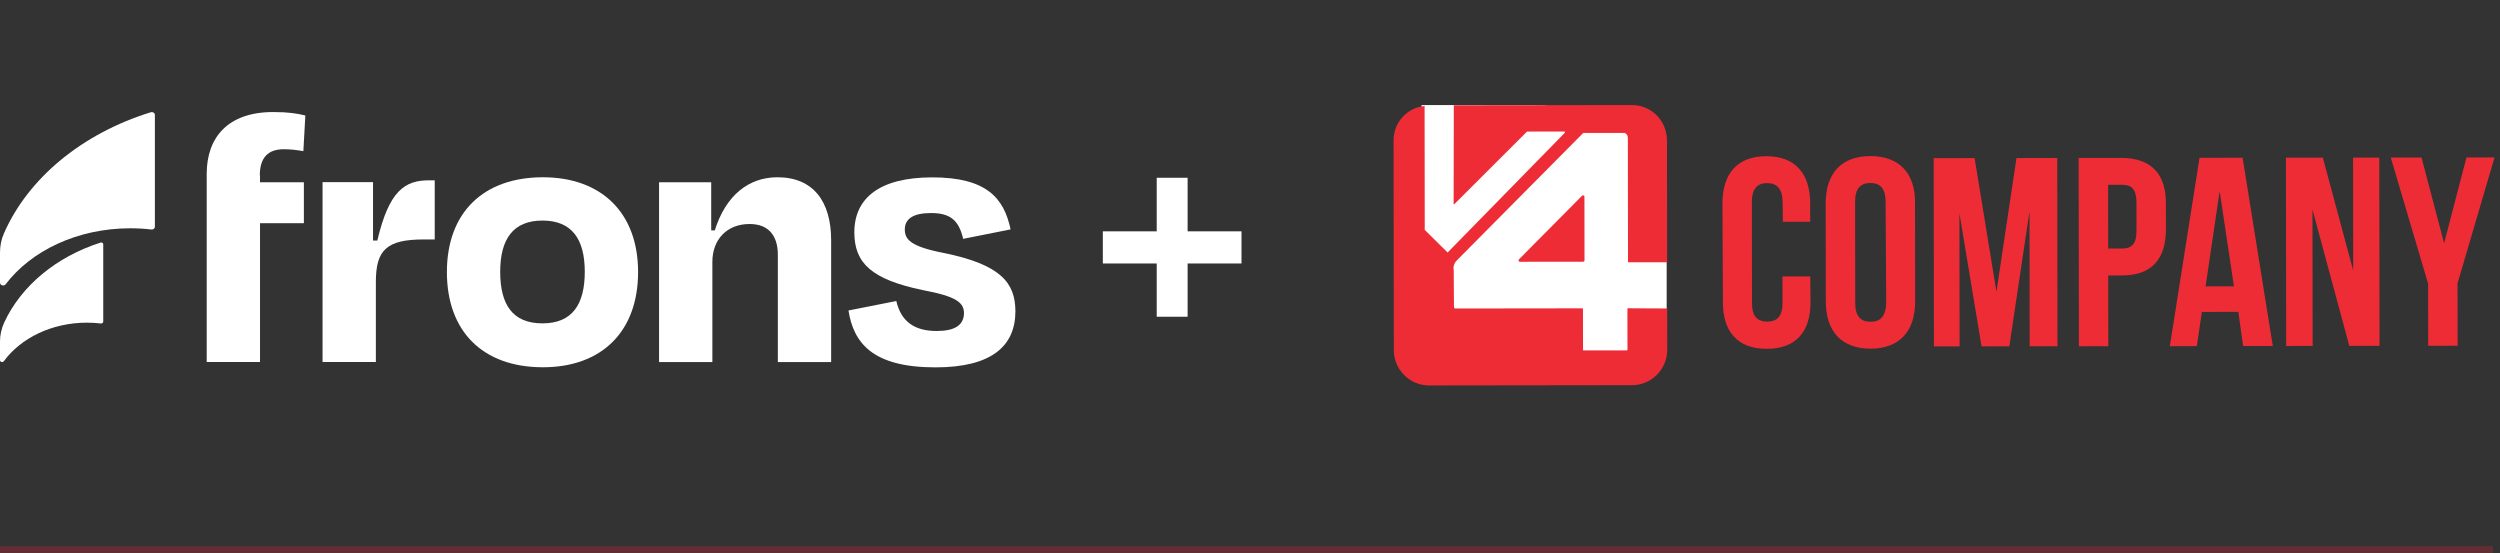
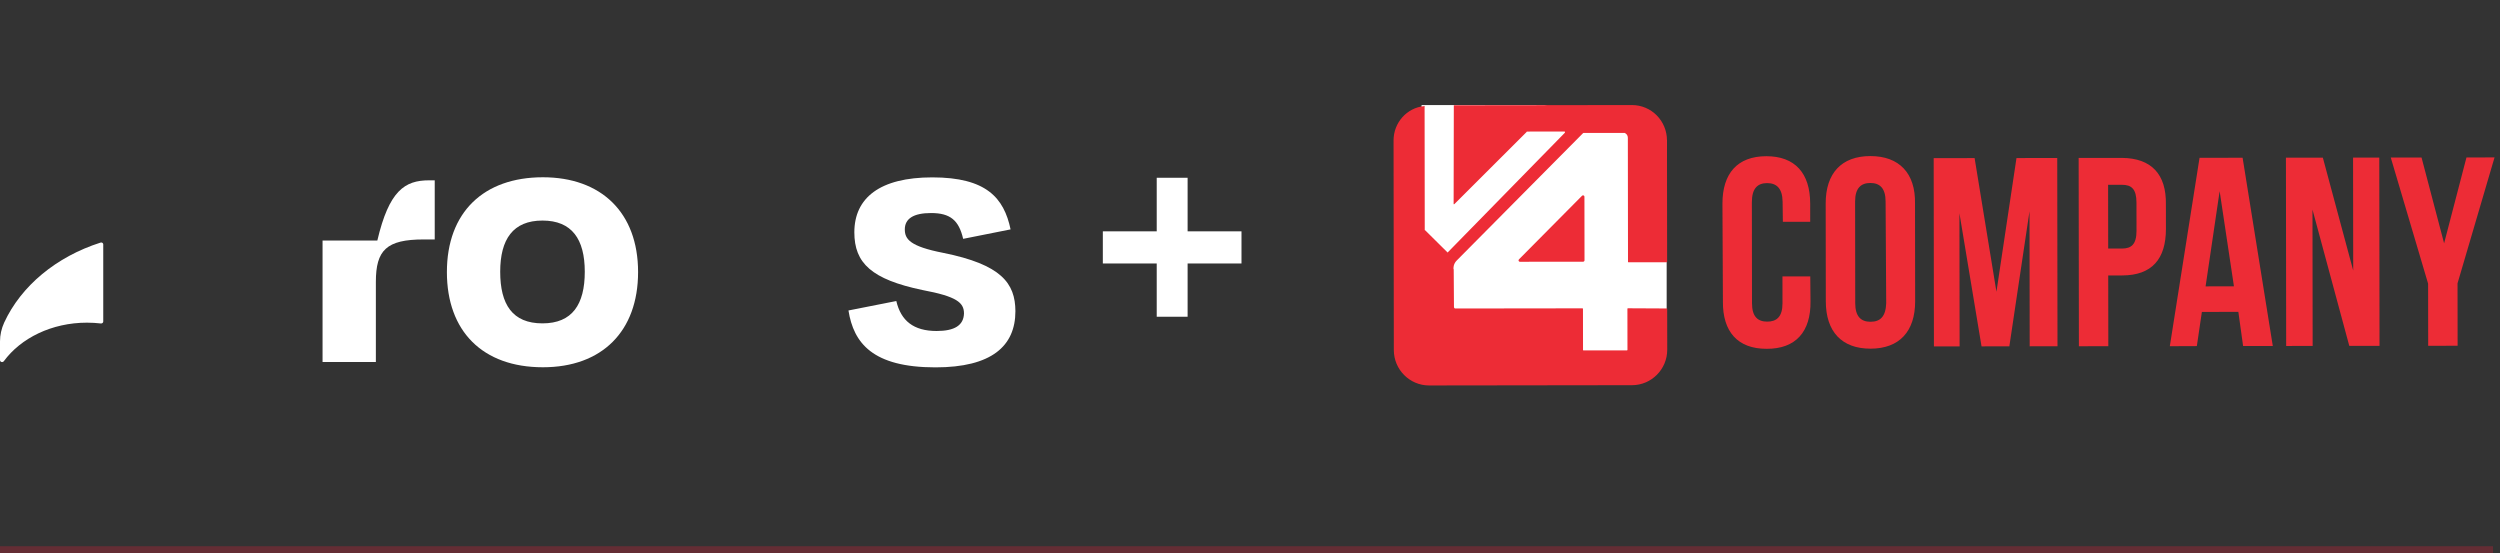
<svg xmlns="http://www.w3.org/2000/svg" width="357" height="79" viewBox="0 0 357 79" fill="none">
  <rect x="0" y="0" width="357" height="79" fill="#333333" stroke="none" />
  <line y1="78.5" x2="356" y2="78.5" stroke="#642D34" />
  <path d="M177.285 33.035V37.625H169.59V45.23H165.18V37.625H157.485V33.035H165.18V25.385H169.59V33.035H177.285Z" fill="white" />
  <path d="M238 20V45L232 52L217 52.5L202.5 45L203 15H220.5L238 20Z" fill="white" />
  <path fill-rule="evenodd" clip-rule="evenodd" d="M350.947 49.373L346.746 49.379L346.734 40.508L341.402 22.499L345.795 22.493L349.018 34.742L352.211 22.485L356.221 22.48L350.936 40.462L350.947 49.373ZM330.222 29.927L330.247 49.401L326.466 49.405L326.431 22.518L331.702 22.512L336.038 38.63L336.018 22.506L339.761 22.502L339.795 49.388L335.479 49.393L330.222 29.927ZM319.636 44.535L314.428 44.543L313.709 49.422L309.851 49.438L314.095 22.535L320.244 22.526L324.556 49.408L320.316 49.413L319.636 44.535ZM316.965 27.293L314.958 40.894L319.007 40.888L316.965 27.293ZM303.04 39.333L301.054 39.336L301.067 49.438L296.866 49.444L296.831 22.557L303.018 22.549C307.219 22.583 309.36 24.884 309.29 29.186L309.295 32.681C309.3 36.982 307.297 39.328 303.04 39.333ZM305.088 28.922C305.086 27.001 304.382 26.387 303.023 26.39L301.037 26.392L301.049 35.495L303.035 35.493C304.371 35.49 305.097 34.876 305.094 32.955L305.088 28.922ZM289.813 30.171L286.935 49.456L282.964 49.462L279.807 30.453L279.832 49.465L276.164 49.47L276.13 22.583L281.973 22.575L285.092 41.662L287.954 22.569L293.775 22.56L293.81 49.447L289.838 49.452L289.813 30.171ZM267.113 49.79C262.988 49.795 260.731 47.34 260.726 43.038L260.708 29.057C260.702 24.754 262.953 22.293 267.077 22.288C271.203 22.282 273.536 24.737 273.464 29.039L273.483 43.021C273.488 47.322 271.237 49.784 267.113 49.79ZM269.263 28.776C269.261 26.856 268.42 26.127 267.083 26.13C265.746 26.131 264.907 26.861 264.909 28.782L264.927 43.301C264.93 45.221 265.771 45.95 267.108 45.948C268.498 45.947 269.284 45.215 269.35 43.295L269.263 28.776ZM252.257 49.809C248.131 49.814 245.989 47.359 246.032 43.056L245.966 29.087C245.96 24.774 248.096 22.313 252.221 22.307C256.345 22.301 258.488 24.757 258.494 29.059L258.497 31.671L254.593 31.676L254.555 28.809C254.531 26.875 253.677 26.146 252.34 26.148C251.004 26.15 250.165 26.881 250.167 28.865L250.186 43.319C250.188 45.24 251.029 45.931 252.365 45.929C253.703 45.928 254.542 45.234 254.54 43.315L254.535 39.473L258.507 39.468L258.54 43.04C258.595 47.342 256.451 49.841 252.257 49.809ZM217.04 37.382C217.002 37.382 216.964 37.37 216.932 37.348C216.899 37.326 216.874 37.295 216.86 37.259C216.845 37.223 216.841 37.184 216.848 37.146C216.856 37.108 216.874 37.072 216.901 37.045L225.921 27.95C225.948 27.922 225.983 27.903 226.022 27.896C226.06 27.888 226.1 27.892 226.136 27.907C226.172 27.922 226.203 27.947 226.224 27.979C226.246 28.012 226.258 28.05 226.257 28.089L226.269 37.172C226.269 37.281 226.181 37.371 226.072 37.371L217.04 37.382ZM233.063 55.005L204.07 55.043C201.306 55.045 199.041 52.775 199.038 49.995L199 20.056C198.997 17.513 200.903 15.395 203.351 15.154C203.394 15.098 203.431 15.107 203.432 15.15L203.454 32.839C203.454 32.858 203.462 32.876 203.52 32.889L206.709 36.05C206.655 36.097 206.701 36.095 206.728 36.05L223.459 18.957C223.504 18.858 223.472 18.781 223.409 18.781L218.063 18.788C218.025 18.788 218.007 18.796 217.993 18.856L207.698 29.133C207.715 29.178 207.577 29.146 207.577 29.156L207.605 15.105C207.605 15.065 207.591 15.034 207.63 15.033L233.012 15C235.838 14.997 238.04 17.268 238.044 20.048L238.066 37.376C238.066 37.395 238.059 37.413 238.045 37.426C238.032 37.44 238.014 37.447 237.995 37.447L232.55 37.454C232.536 37.454 232.523 37.45 232.511 37.444C232.498 37.439 232.487 37.43 232.479 37.42L232.456 19.695C232.455 19.199 232.086 19.017 232.01 18.984C232.001 18.981 231.991 18.979 231.981 18.979L226.115 18.987C226.096 18.987 226.078 19.02 226.066 19.008L208.012 37.209C207.503 37.721 207.549 38.363 207.562 38.409C207.581 38.428 207.59 38.446 207.59 38.467L207.626 43.764C207.627 43.985 207.689 44.053 207.849 44.053L225.976 44.03C226.016 44.03 226.048 44.062 226.048 44.102L226.055 49.971C226.055 50.01 226.088 50.043 226.127 50.042L232.33 50.034C232.369 50.034 232.402 50.001 232.402 49.962L232.394 44.094C232.394 44.054 232.426 44.022 232.465 44.022L238.063 44.05C238.042 44.05 238.073 44.047 238.074 44.086L238.081 49.944C238.085 52.724 235.827 55.002 233.063 55.005Z" fill="#ED2C36" />
-   <path d="M22.116 16.407V32.38C22.116 32.627 21.877 32.801 21.607 32.772C20.633 32.656 19.629 32.598 18.625 32.598C11.058 32.598 4.45 35.804 0.809 40.592C0.734 40.693 0.584 40.766 0.45 40.766C0.21 40.766 0 40.592 0 40.374V36.08C0 35.122 0.18 34.179 0.569 33.309C4.046 25.402 11.748 19.061 21.532 16.029C21.817 15.942 22.116 16.131 22.116 16.407Z" fill="white" />
  <path d="M14.744 34.89V45.916C14.744 46.076 14.594 46.206 14.415 46.192C13.77 46.119 13.096 46.076 12.422 46.076C7.387 46.076 2.967 48.281 0.539 51.589C0.479 51.661 0.39 51.705 0.3 51.705C0.135 51.705 0 51.589 0 51.429V48.76C0 47.831 0.21 46.917 0.599 46.061C3.012 40.838 8.031 36.66 14.355 34.643C14.55 34.571 14.744 34.716 14.744 34.89Z" fill="white" />
-   <path d="M37.1 25.053C37.1 22.456 38.329 21.31 40.517 21.31C41.461 21.31 42.36 21.412 43.319 21.586L43.603 16.493C42.48 16.218 41.251 16 39.018 16C32.485 16 29.518 19.685 29.518 24.821V51.69H37.13V31.872H43.394V26.025H37.13V25.053H37.1Z" fill="white" />
-   <path d="M61.27 25.75C57.808 25.75 55.561 27.215 53.882 34.353H53.268V26.011H46.061V51.69H53.673V40.258C53.673 35.717 55.186 34.193 60.505 34.193H62.079V25.75H61.27Z" fill="white" />
+   <path d="M61.27 25.75C57.808 25.75 55.561 27.215 53.882 34.353H53.268H46.061V51.69H53.673V40.258C53.673 35.717 55.186 34.193 60.505 34.193H62.079V25.75H61.27Z" fill="white" />
  <path d="M77.527 25.314C69.076 25.314 63.817 30.305 63.817 38.851C63.817 47.295 68.911 52.445 77.527 52.445C85.978 52.445 91.118 47.295 91.118 38.851C91.118 30.305 85.798 25.314 77.527 25.314ZM77.467 46.177C73.167 46.177 71.429 43.464 71.429 38.807C71.429 34.15 73.272 31.495 77.467 31.495C81.663 31.495 83.506 34.15 83.506 38.807C83.506 43.464 81.723 46.177 77.467 46.177Z" fill="white" />
-   <path d="M111.016 25.314C106.881 25.314 103.629 27.926 102.071 32.902H101.561V26.025H94.114V51.705H101.726V37.4C101.726 34.208 103.794 31.988 107.045 31.988C109.847 31.988 111.076 33.773 111.076 36.37V51.705H118.688V34.324C118.688 28.738 116.111 25.314 111.016 25.314Z" fill="white" />
  <path d="M134.691 36.109C129.941 35.18 129.207 34.15 129.207 32.757C129.207 31.234 130.436 30.422 132.953 30.422C135.695 30.422 136.924 31.452 137.538 34.107L144.311 32.757C143.367 28.26 140.849 25.329 133.133 25.329C125.641 25.329 122 28.26 122 33.178C122 37.574 124.457 39.895 131.739 41.419C136.609 42.333 137.658 43.203 137.658 44.77C137.598 46.453 136.324 47.266 133.747 47.266C130.451 47.266 128.653 45.8 127.993 42.986L121.161 44.335C121.895 48.992 124.622 52.46 133.582 52.46C141.584 52.46 145 49.427 145 44.437C144.985 40.432 142.977 37.777 134.691 36.109Z" fill="white" />
</svg>